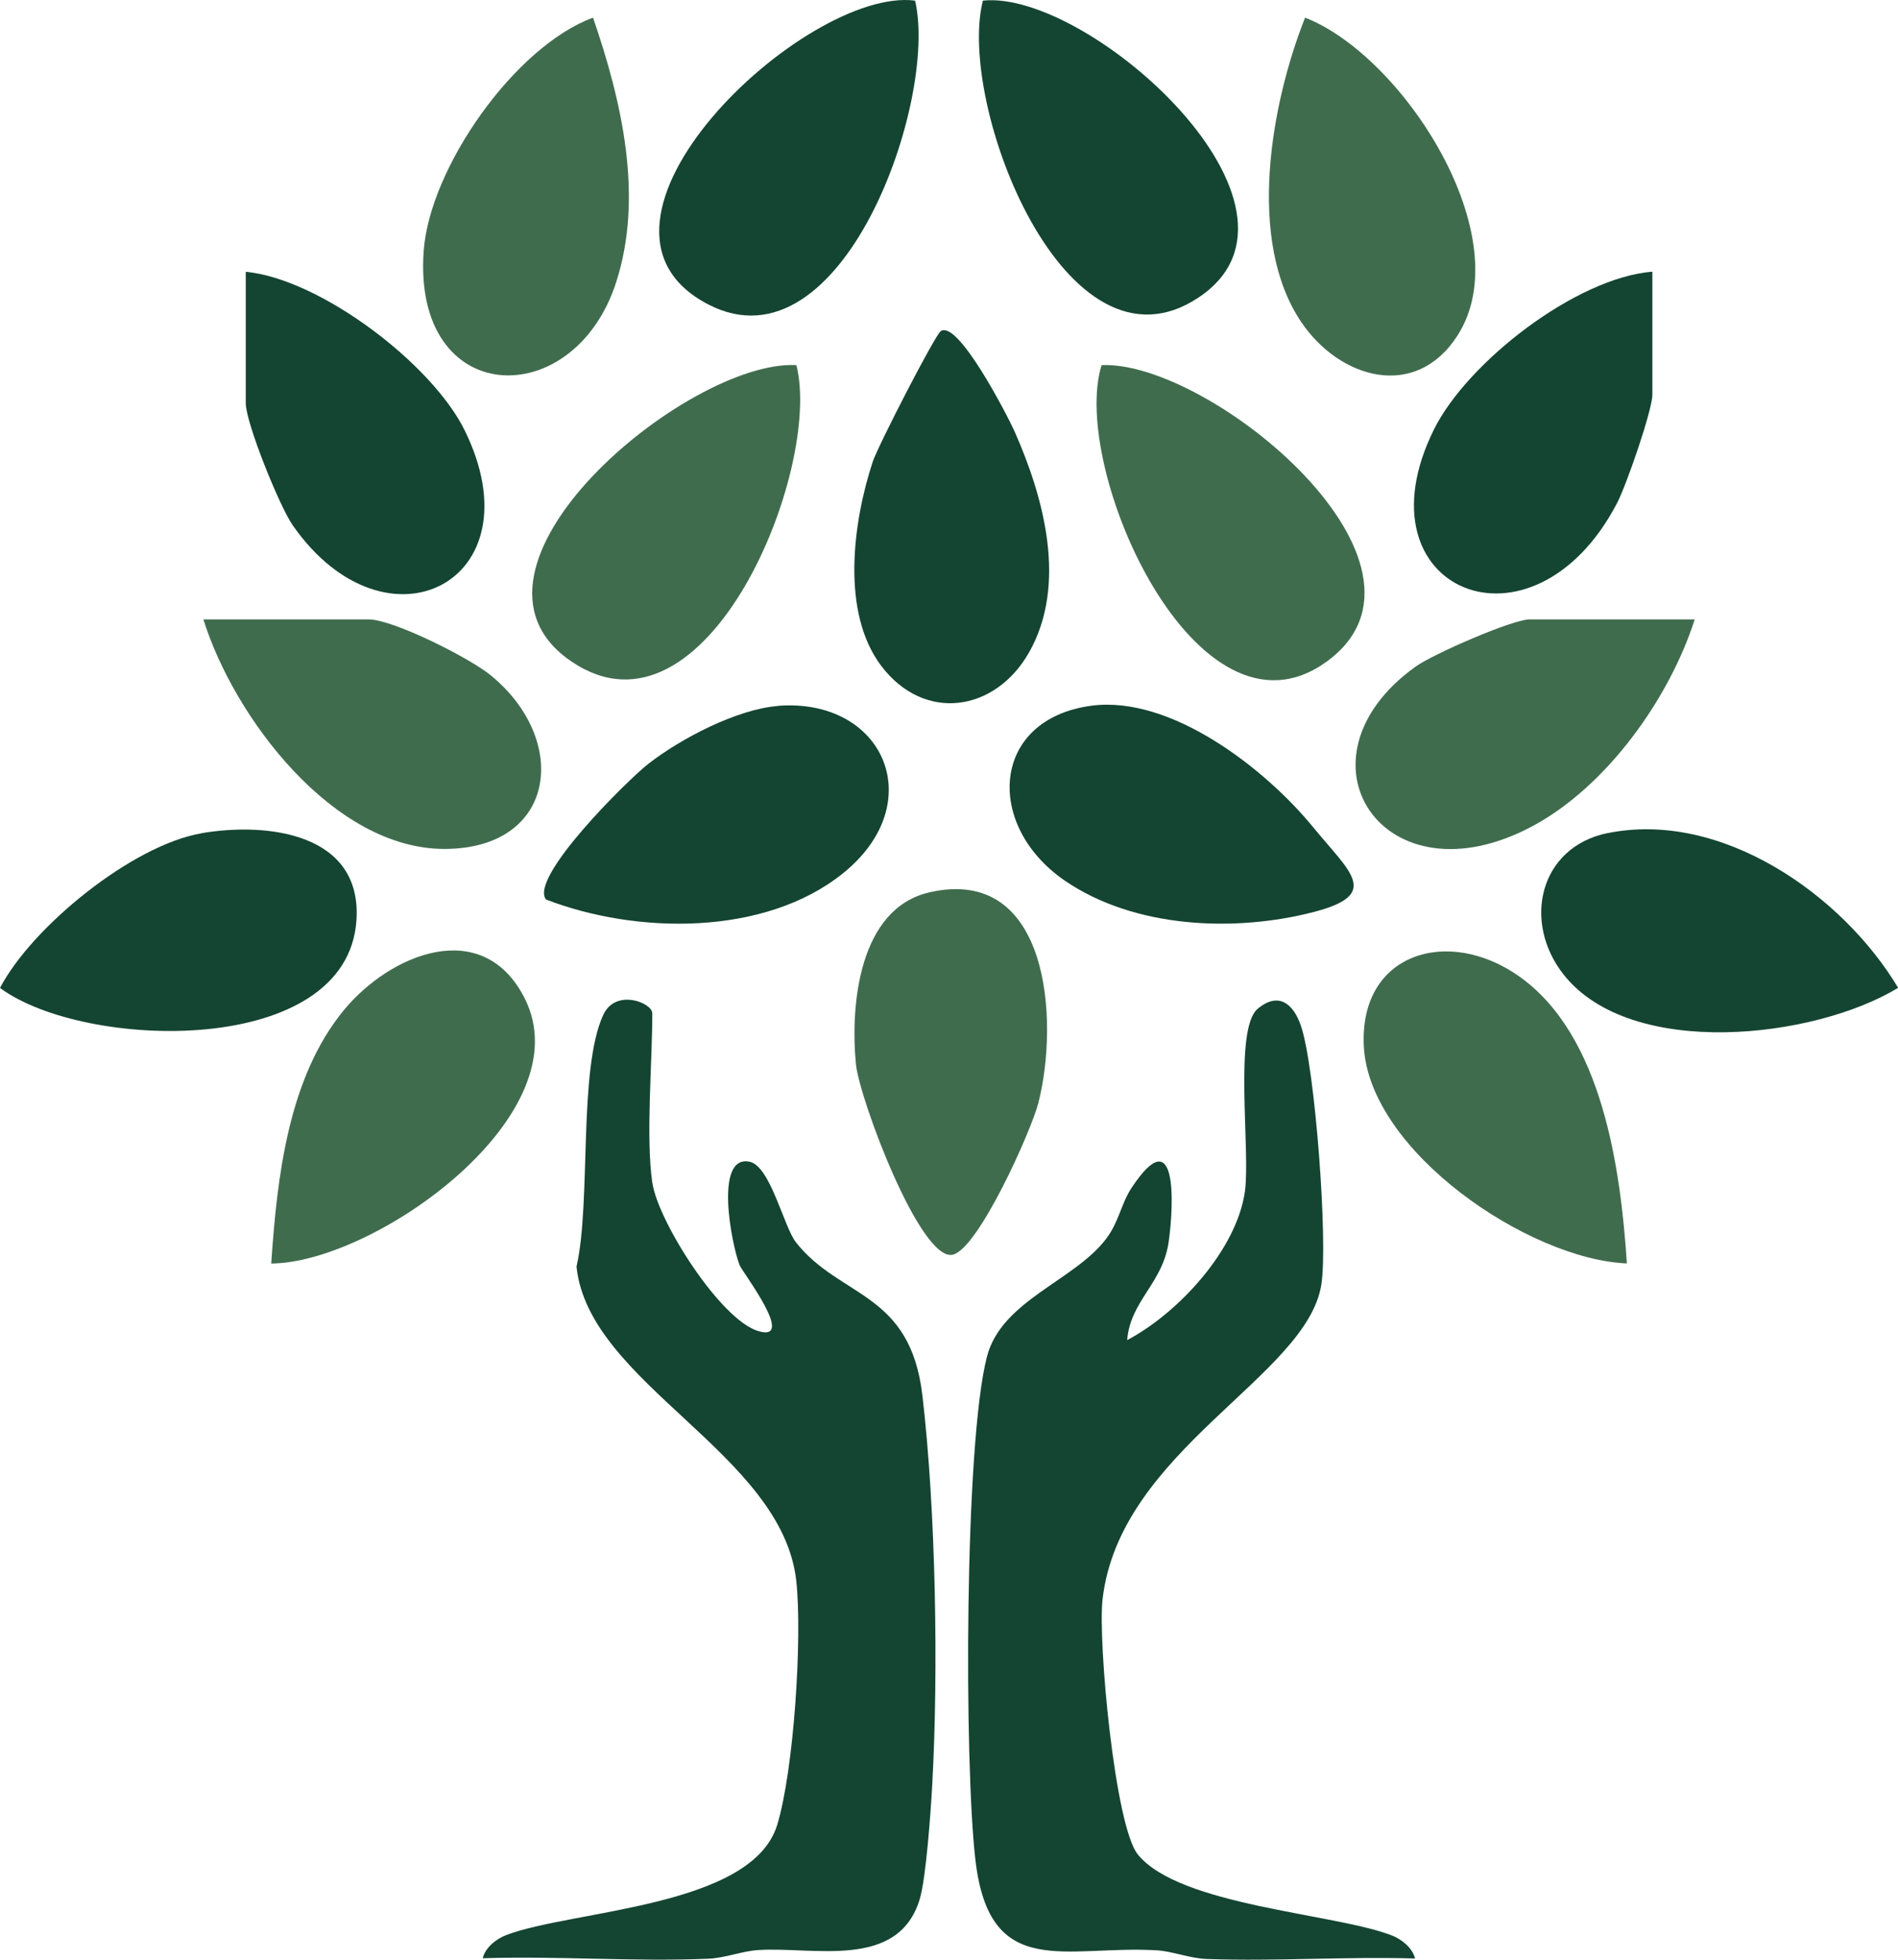
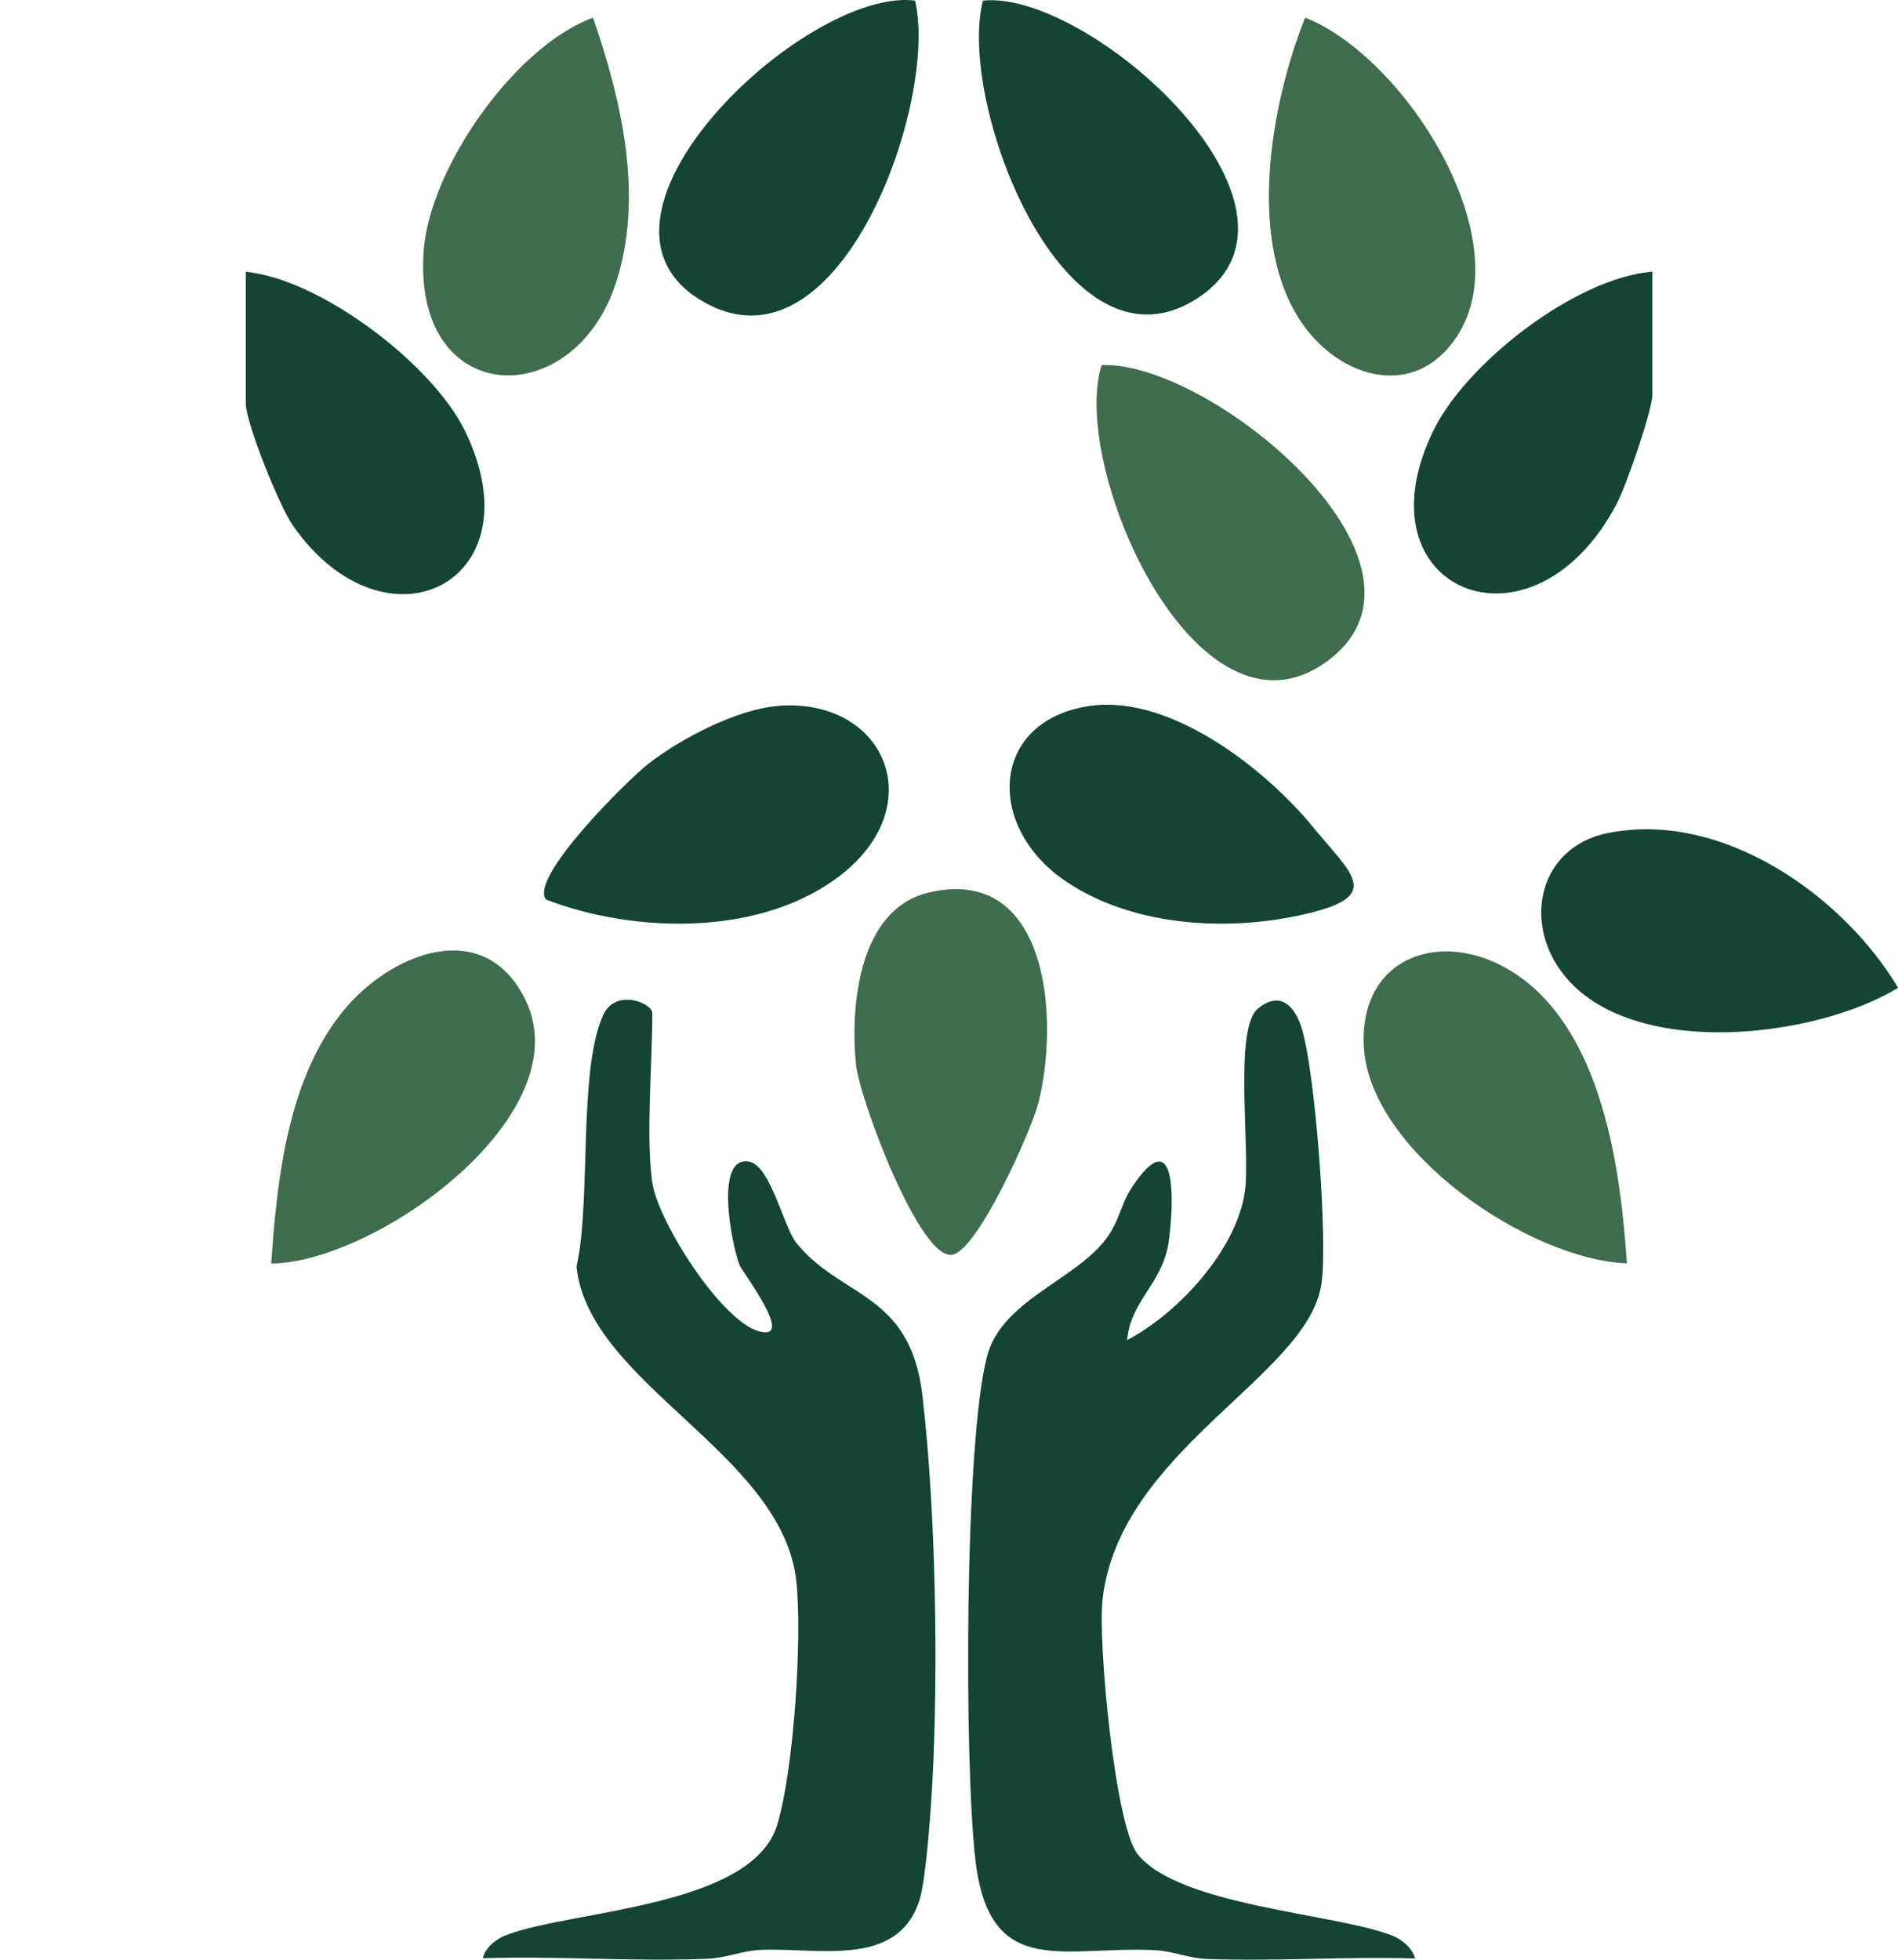
<svg xmlns="http://www.w3.org/2000/svg" id="Layer_1" viewBox="0 0 155 160">
  <path d="M53.28,96.58c.44,3.1,5.55,11.19,8.66,12.1s-1.31-4.81-1.54-5.39c-.67-1.72-2.09-9.05.82-8.44,1.7.36,2.78,5.31,3.79,6.59,3.6,4.56,9.33,3.98,10.32,12.51,1.09,9.31,1.32,22.41.8,31.79-.12,2.16-.5,7.62-1.03,9.35-1.78,5.76-8.65,3.83-13.18,4.12-1.36.09-2.66.65-4.13.71-6.1.25-12.27-.24-18.37-.04.21-.87,1.1-1.58,1.91-1.89,5.38-2.06,20.08-2.24,22.14-9,1.36-4.46,2.06-15.25,1.56-19.9-1.13-10.45-16.97-16.11-17.95-25.68,1.21-5.24.12-16.06,2.18-20.54,1.01-2.2,4.01-1,4.01-.14,0,4.09-.54,10.06,0,13.84Z" style="fill:#144532;" />
  <path d="M92.92,151.41c3.45,4.21,15.99,4.78,20.73,6.6.81.31,1.7,1.02,1.91,1.89-5.64-.17-11.34.24-16.98.04-1.47-.05-2.78-.63-4.13-.71-7.45-.43-13.63,2.54-14.79-7.35-.92-7.8-.91-33.99.94-41.12,1.19-4.6,7.15-6.19,9.74-9.63,1.06-1.41,1.2-2.83,2.07-4.15,3.72-5.63,3.48,1.23,3.03,4.41-.49,3.41-3.13,4.8-3.39,8.02,4.16-2.19,8.96-7.37,9.62-12.17.45-3.3-.93-13.23,1.04-14.88,1.7-1.42,2.92-.42,3.54,1.42,1.14,3.36,2.21,17.52,1.66,21.08-1.16,7.54-16.48,13.52-17.87,25.72-.39,3.39,1,18.54,2.89,20.84Z" style="fill:#144532;" />
  <path d="M132.86,103.15c-8.02-.32-21-9.14-21.48-17.67-.43-7.68,6.89-9.89,12.72-5.74,6.77,4.82,8.25,15.68,8.76,23.41Z" style="fill:#406c4e;" />
  <path d="M22.15,103.16c.47-6.94,1.36-15.15,5.94-20.7,3.78-4.57,11.29-7.69,14.73-1.01,4.88,9.49-12.13,21.64-20.67,21.71Z" style="fill:#406c4e;" />
-   <path d="M16.61,50.57h13.49c2,0,8.22,3.13,9.97,4.56,6.49,5.3,5.37,14.15-3.74,14.18s-17.23-10.75-19.72-18.74Z" style="fill:#406c4e;" />
  <path d="M89.96,29.81c8.89-.39,29.23,16.39,18.35,24.23-10.58,7.61-20.97-15.83-18.35-24.23Z" style="fill:#406c4e;" />
-   <path d="M65.04,29.81c2.14,8.51-7.31,31.64-18.34,24.22-11.18-7.52,9.47-24.7,18.34-24.22Z" style="fill:#406c4e;" />
-   <path d="M138.4,50.57c-2.08,6.48-7.19,13.63-13.23,16.87-12.19,6.54-20.08-5.48-9.56-13.02,1.4-1.01,7.91-3.85,9.3-3.85h13.49Z" style="fill:#406c4e;" />
  <path d="M48.43,1.44c2.33,6.78,4.16,14.56,1.89,21.6-3.46,10.74-16.65,10.31-15.72-2.56.49-6.76,7.42-16.68,13.83-19.04Z" style="fill:#406c4e;" />
  <path d="M106.58,1.44c8.01,3.12,17.59,17.93,12.45,25.95-3.43,5.35-9.64,3.53-12.76-1.09-4.49-6.64-2.49-17.8.31-24.86Z" style="fill:#406c4e;" />
  <path d="M75.92,72.85c9.78-2.22,10.59,10.48,8.88,17.19-.57,2.25-4.9,11.94-7,12.4-2.64.58-7.62-12.74-7.9-15.55-.47-4.79.22-12.72,6.02-14.04Z" style="fill:#406c4e;" />
  <path d="M89.11,57.62c6.53-.88,14.27,5.19,18.13,9.92,3.01,3.68,5.6,5.48.04,6.92-6.48,1.68-14.66,1.32-20.32-2.56-6.57-4.5-6.05-13.17,2.15-14.28Z" style="fill:#144532;" />
  <path d="M63.51,57.63c8.68-.69,12.47,7.94,5.32,13.68-6.39,5.13-16.86,4.98-24.24,2.13-1.41-1.79,6.71-9.8,8.36-11.08,2.64-2.06,7.22-4.45,10.56-4.72Z" style="fill:#144532;" />
  <path d="M131.29,68.02c9.27-1.89,19.17,5.02,23.72,12.63-6.86,4.17-21.8,5.86-27.3-1.06-3.41-4.29-2.03-10.43,3.59-11.58Z" style="fill:#144532;" />
-   <path d="M76.82,27.04c1.4-.98,5.44,6.87,6.02,8.15,2.41,5.43,4.35,12.53,1.19,18.09-2.76,4.84-8.55,5.72-12.06,1.09-3.31-4.37-2.32-11.72-.71-16.64.42-1.29,5.08-10.35,5.57-10.7Z" style="fill:#144532;" />
  <path d="M74.73.05c1.91,8.14-5.95,30.43-16.86,24.82C45.15,18.33,65.75-1.11,74.73.05Z" style="fill:#144532;" />
  <path d="M80.27.05c8.66-.91,28.56,16.9,17.64,24.22S78.11,8.43,80.27.05Z" style="fill:#144532;" />
-   <path d="M16.43,68.03c5.49-.94,13.14.03,12.68,7.09-.73,11.27-22.21,10.65-29.11,5.54,2.62-5.01,10.82-11.66,16.43-12.62Z" style="fill:#144532;" />
  <path d="M20.07,22.19c6.08.58,15.19,7.5,17.87,12.93,6.08,12.33-6.37,18.72-14.02,7.79-1.1-1.57-3.85-8.4-3.85-9.99v-10.73Z" style="fill:#144532;" />
  <path d="M134.94,22.19v10.03c0,1.28-2.14,7.44-2.89,8.87-6.91,13.19-21.41,7.1-14.97-5.98,2.72-5.53,11.63-12.44,17.87-12.93Z" style="fill:#144532;" />
</svg>